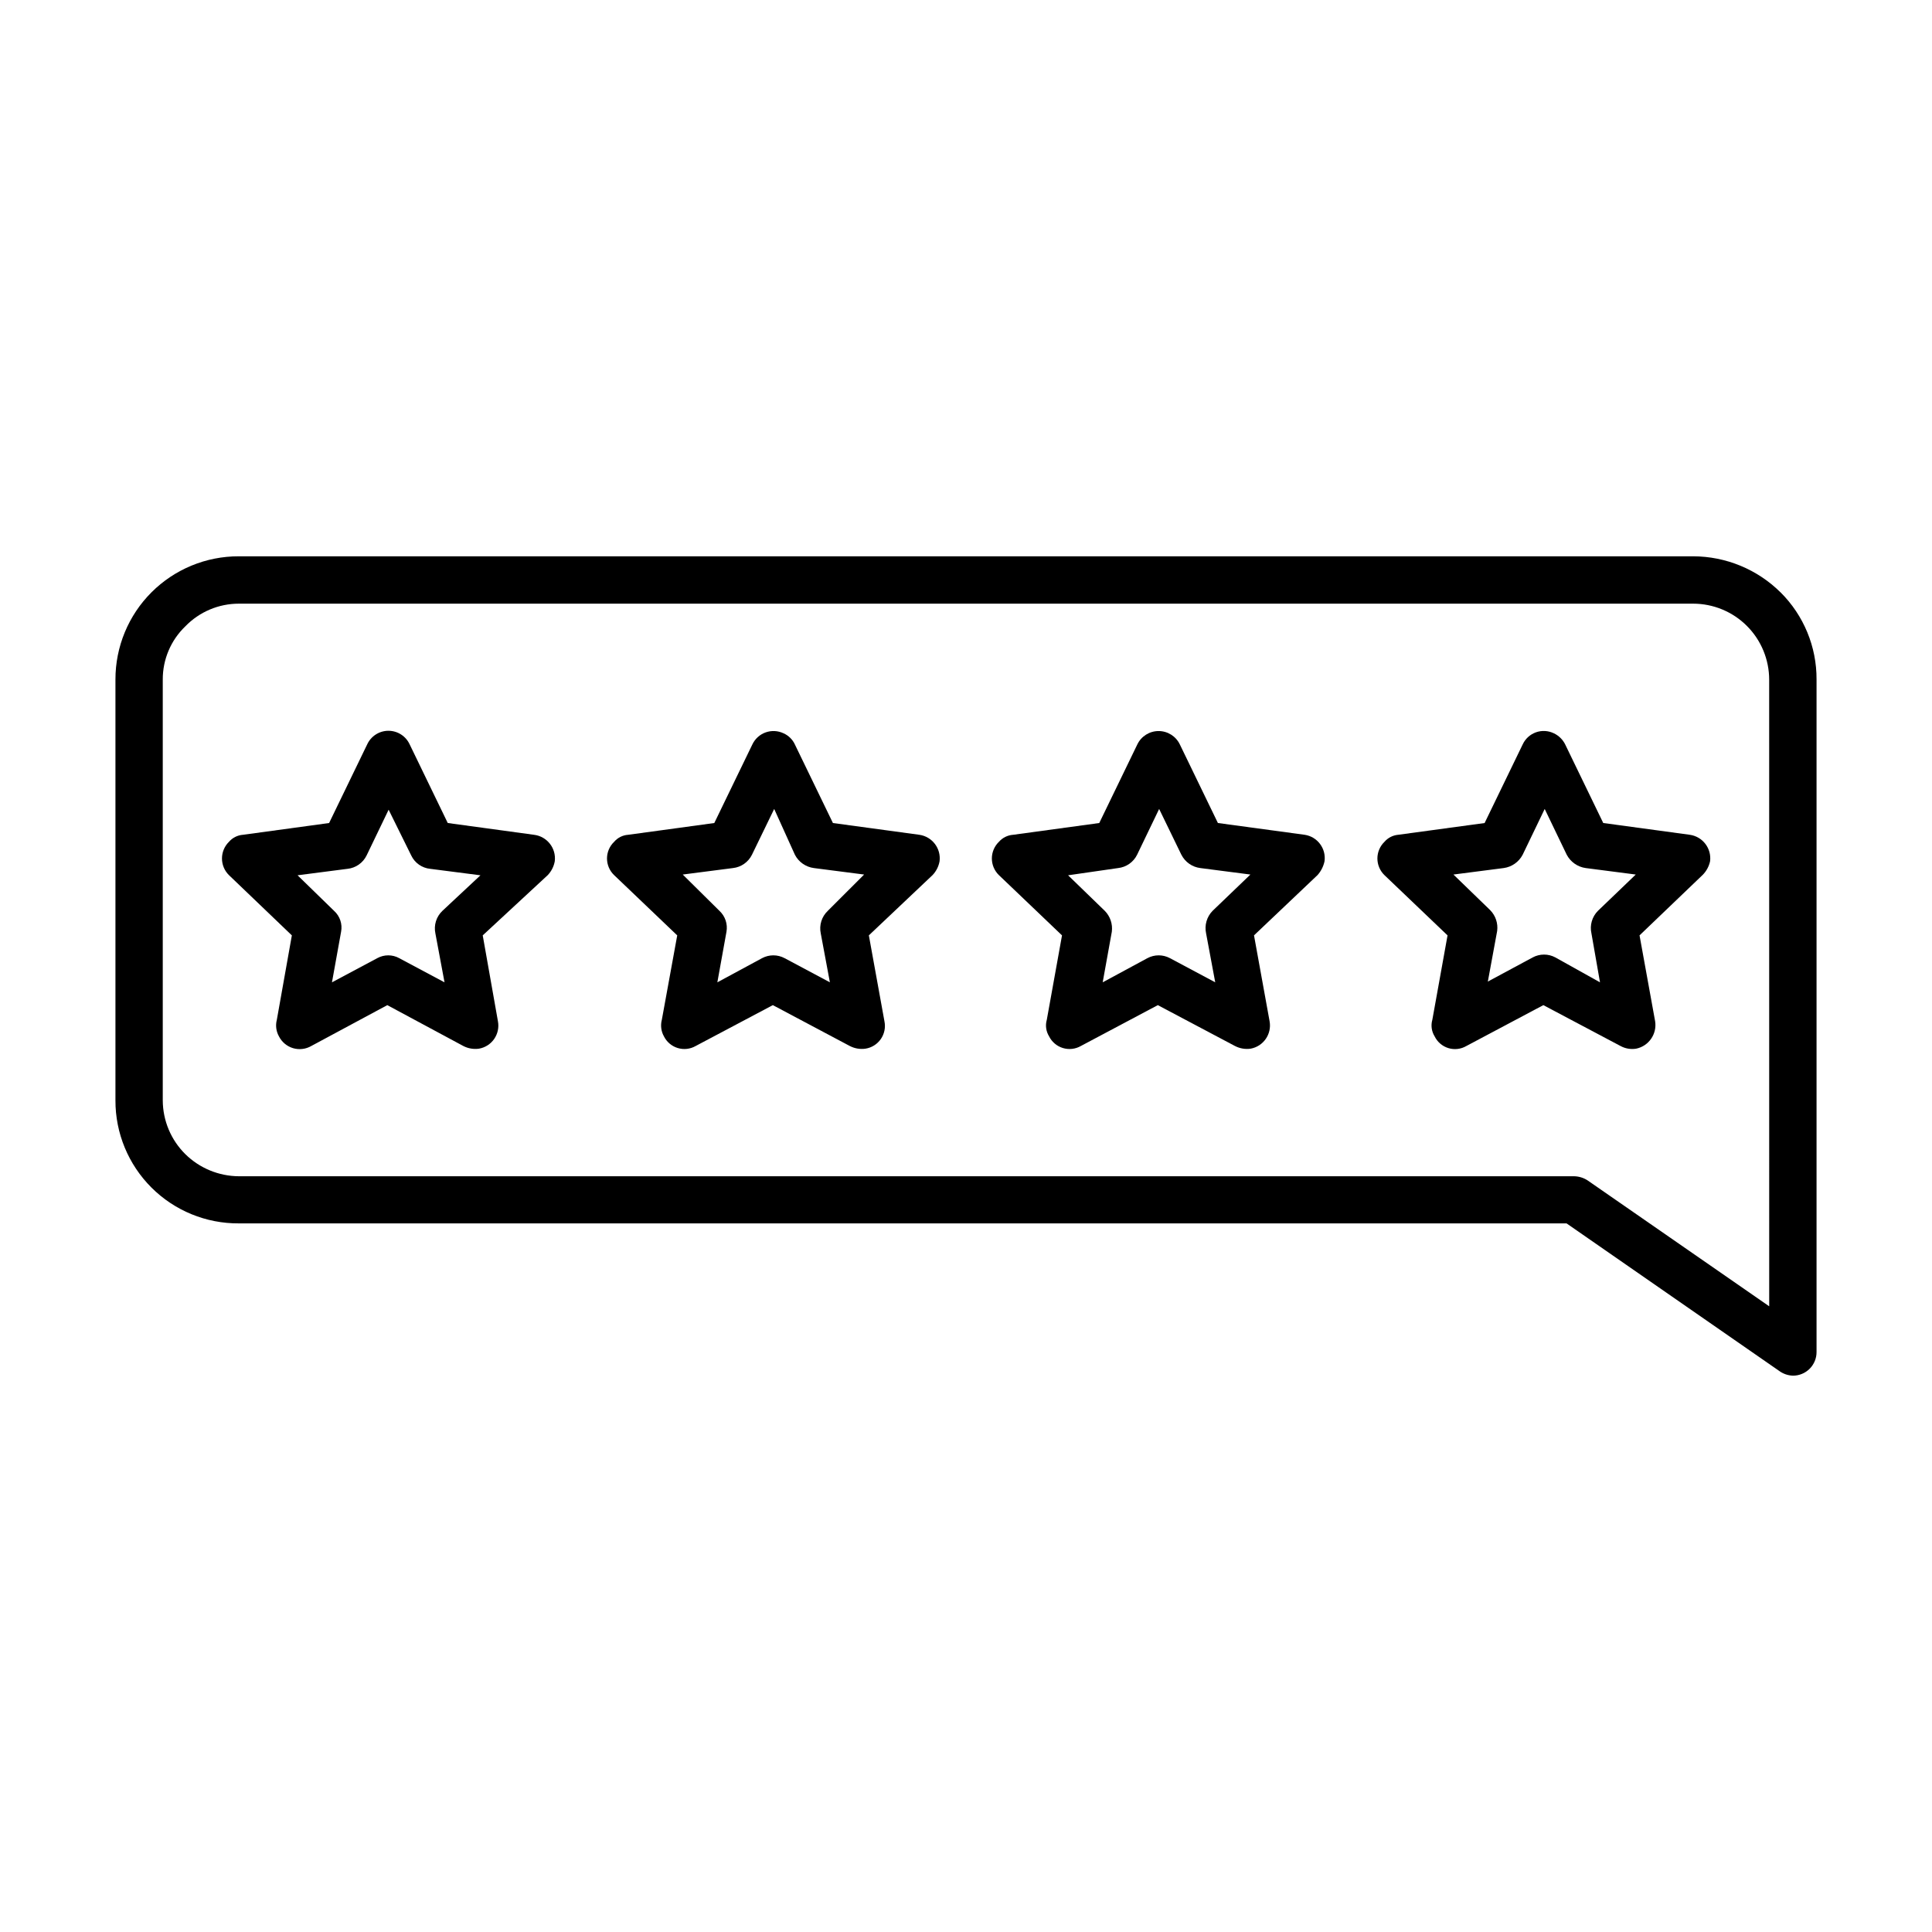
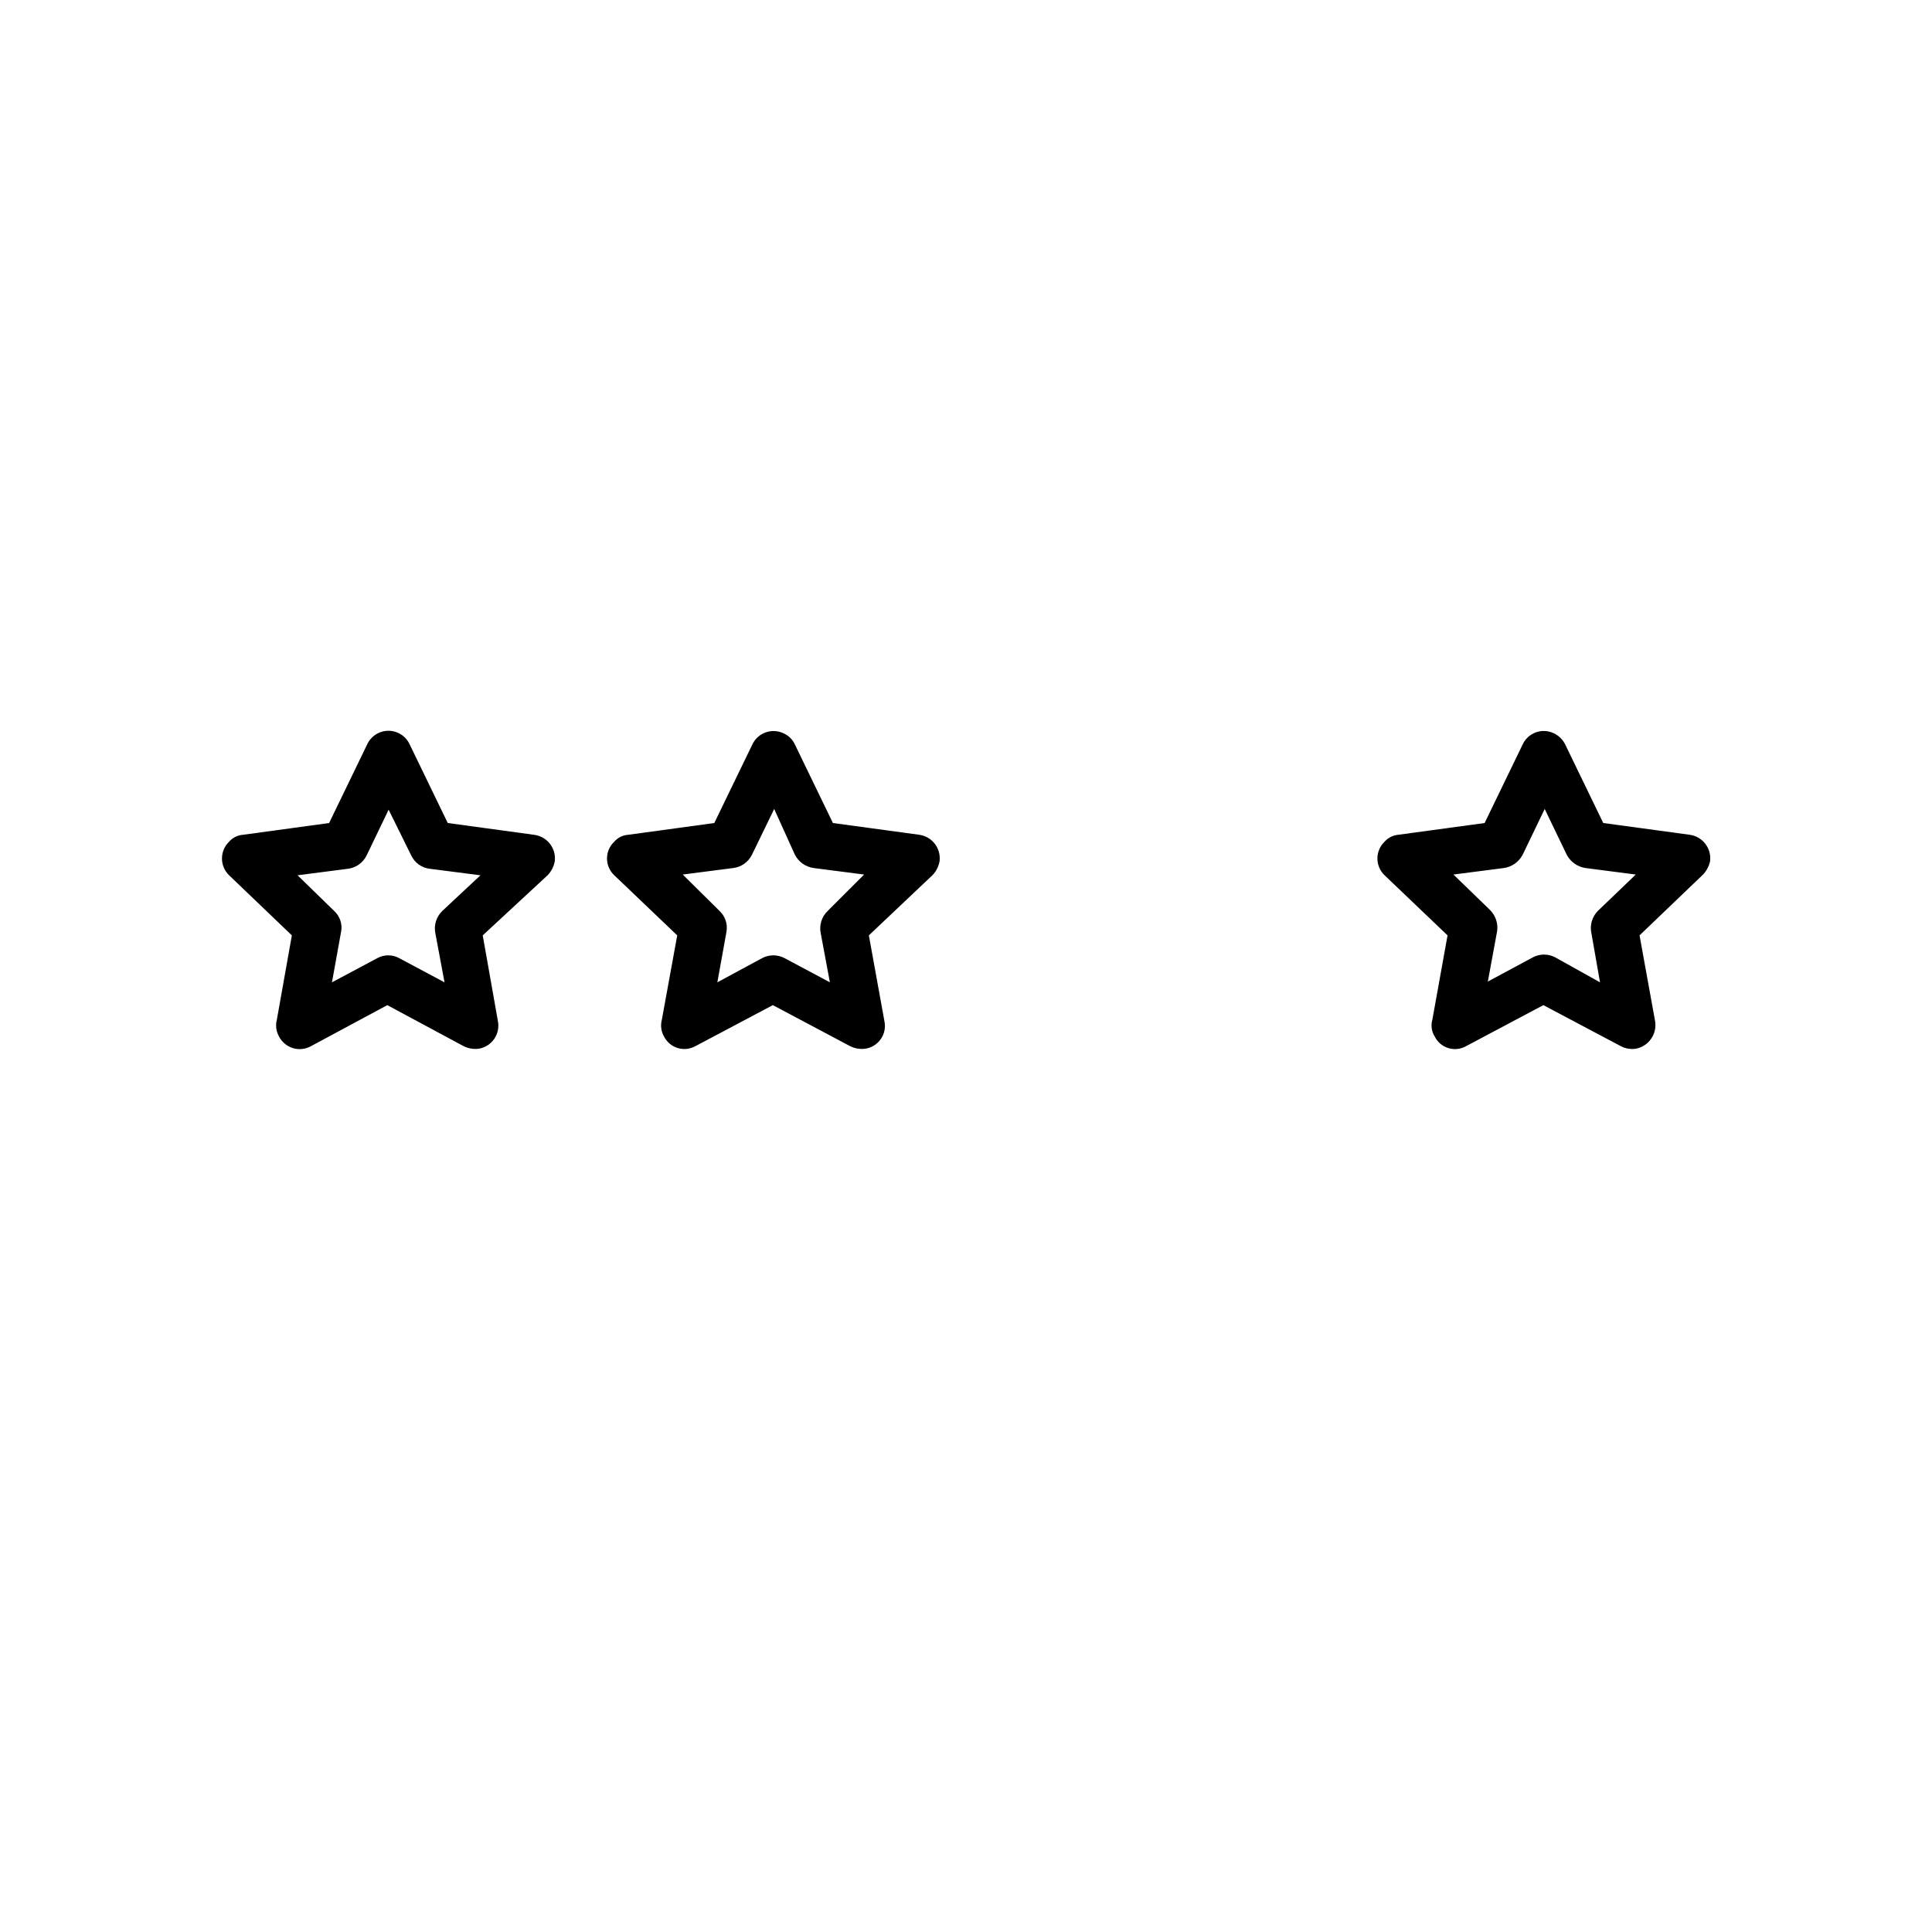
<svg xmlns="http://www.w3.org/2000/svg" fill="#000000" width="800px" height="800px" version="1.1" viewBox="144 144 512 512">
  <g>
-     <path d="m615.88 301c-6.168-6.117-14.492-9.555-23.176-9.574h-385.41c-8.672-0.023-16.996 3.406-23.133 9.531-6.137 6.125-9.578 14.445-9.566 23.117v111.54c-0.027 8.672 3.414 16.992 9.555 23.117 6.141 6.121 14.473 9.535 23.145 9.48h351.86l56.277 39.047-0.004-0.004c1.078 0.812 2.383 1.27 3.731 1.312 1.664 0 3.262-0.664 4.434-1.848 1.176-1.184 1.828-2.785 1.812-4.449v-178.2c0.043-8.656-3.387-16.965-9.52-23.074zm-3.023 189.18-48.113-33.352c-1.066-0.699-2.305-1.082-3.578-1.109h-353.88c-5.301-0.035-10.379-2.129-14.16-5.844-3.812-3.766-5.973-8.895-5.992-14.258v-111.54c-0.02-5.324 2.148-10.422 5.992-14.105 3.715-3.836 8.824-5.996 14.16-5.996h385.41c5.344 0 10.469 2.121 14.25 5.902 3.777 3.777 5.902 8.906 5.902 14.25z" />
    <path d="m285.53 365.23-22.871-3.125-10.078-20.809v0.004c-1.004-2.215-3.211-3.637-5.641-3.637-2.43 0-4.637 1.422-5.644 3.637l-10.078 20.809-22.871 3.125v-0.004c-1.422 0.117-2.742 0.785-3.676 1.867-1.18 1.164-1.844 2.75-1.844 4.406s0.664 3.246 1.844 4.41l16.676 15.973-3.981 22.371v-0.004c-0.391 1.477-0.191 3.047 0.555 4.383 0.758 1.512 2.106 2.644 3.727 3.133 1.621 0.484 3.371 0.281 4.84-0.566l20.152-10.832 20.152 10.832c1.27 0.656 2.711 0.902 4.129 0.707 1.637-0.281 3.094-1.207 4.039-2.57 0.945-1.367 1.309-3.051 1-4.684l-4.031-22.773 17.23-15.969c0.969-1.02 1.617-2.297 1.863-3.68 0.414-3.449-2.043-6.582-5.492-7.004zm-24.285 20.152h0.004c-1.629 1.535-2.332 3.809-1.863 5.996l2.418 12.949-11.992-6.398c-1.816-1.004-4.023-1.004-5.844 0l-11.992 6.398 2.418-13.402c0.395-2.047-0.312-4.148-1.863-5.543l-9.672-9.422 13.25-1.715v0.004c2.172-0.238 4.07-1.566 5.039-3.527l5.844-12.141 5.996 12.141c0.941 1.98 2.856 3.316 5.035 3.527l13.301 1.715z" />
    <path d="m387.66 365.23-22.926-3.121-10.078-20.809h0.004c-0.613-1.324-1.688-2.383-3.023-2.973-1.488-0.703-3.199-0.789-4.75-0.23-1.551 0.559-2.812 1.711-3.512 3.203l-10.078 20.809-22.871 3.125v-0.004c-1.426 0.105-2.75 0.777-3.68 1.867-1.203 1.148-1.883 2.742-1.883 4.406 0 1.664 0.68 3.258 1.883 4.41l16.727 15.973-4.078 22.367c-0.391 1.477-0.195 3.047 0.551 4.383 0.742 1.492 2.062 2.613 3.652 3.098 1.594 0.488 3.316 0.297 4.762-0.531l20.453-10.832 20.402 10.832h0.004c1.273 0.66 2.715 0.906 4.133 0.707 1.648-0.254 3.121-1.176 4.074-2.547 0.953-1.371 1.301-3.074 0.965-4.707l-4.133-22.773 16.879-15.973v0.004c0.969-1.02 1.617-2.297 1.863-3.68 0.418-3.398-1.953-6.508-5.34-7.004zm-24.285 20.152c-1.625 1.535-2.332 3.809-1.863 5.996l2.418 12.949-11.992-6.398c-1.871-1.004-4.121-1.004-5.992 0l-11.84 6.398 2.418-13.402c0.363-2.043-0.34-4.133-1.863-5.543l-9.727-9.621 13.301-1.715c2.172-0.238 4.07-1.566 5.039-3.523l5.894-12.141 5.492 12.141c1 1.926 2.883 3.242 5.039 3.523l13.301 1.715z" />
-     <path d="m489.78 365.23-23.023-3.125-10.078-20.809v0.004c-1.035-2.18-3.231-3.566-5.641-3.566-2.414 0-4.609 1.387-5.644 3.566l-10.078 20.809-22.871 3.125v-0.004c-1.438 0.113-2.773 0.781-3.727 1.867-1.191 1.156-1.863 2.746-1.863 4.406 0 1.66 0.672 3.25 1.863 4.41l16.727 15.973-4.031 22.371v-0.004c-0.43 1.48-0.207 3.07 0.605 4.383 0.738 1.492 2.059 2.613 3.652 3.098 1.594 0.488 3.312 0.297 4.762-0.531l20.402-10.832 20.453 10.832h0.004c1.27 0.66 2.711 0.906 4.129 0.707 3.394-0.613 5.648-3.859 5.039-7.254l-4.133-22.773 16.828-15.973v0.004c0.934-1.043 1.574-2.312 1.863-3.68 0.453-3.371-1.875-6.484-5.238-7.004zm-24.434 20.152c-1.547 1.582-2.191 3.836-1.715 5.996l2.418 12.949-11.992-6.398h0.004c-1.875-1.004-4.125-1.004-5.996 0l-11.84 6.398 2.418-13.402c0.27-2.035-0.422-4.082-1.863-5.543l-9.723-9.422 13.25-1.914c2.168-0.238 4.07-1.566 5.035-3.523l5.844-12.141 5.894 12.141h0.004c0.988 1.938 2.875 3.262 5.035 3.523l13.25 1.715z" />
    <path d="m591.85 365.23-22.973-3.125-10.078-20.809 0.004 0.004c-0.641-1.305-1.707-2.356-3.023-2.973-1.488-0.719-3.203-0.809-4.758-0.25-1.555 0.559-2.816 1.723-3.504 3.223l-10.078 20.809-22.973 3.125v-0.004c-1.387 0.141-2.668 0.809-3.578 1.867-1.191 1.156-1.863 2.746-1.863 4.406 0 1.66 0.672 3.25 1.863 4.41l16.727 15.973-4.031 22.371v-0.004c-0.426 1.48-0.207 3.07 0.605 4.383 0.727 1.5 2.047 2.633 3.644 3.121 1.598 0.488 3.324 0.289 4.769-0.555l20.402-10.832 20.453 10.832h0.004c1.262 0.688 2.715 0.934 4.129 0.707 3.348-0.684 5.566-3.879 5.039-7.254l-4.133-22.773 16.676-15.973 0.004 0.004c1.012-1.008 1.715-2.285 2.016-3.68 0.418-3.398-1.953-6.508-5.344-7.004zm-24.383 20.152c-1.562 1.574-2.211 3.836-1.715 5.996l2.266 12.949-11.836-6.602c-1.871-1.004-4.121-1.004-5.996 0l-11.891 6.398 2.469-13.402c0.27-2.035-0.418-4.078-1.863-5.539l-9.723-9.422 13.301-1.715c2.152-0.289 4.027-1.602 5.039-3.523l5.844-12.141 5.844 12.141c1.016 1.914 2.891 3.227 5.039 3.523l13.25 1.715z" />
  </g>
</svg>